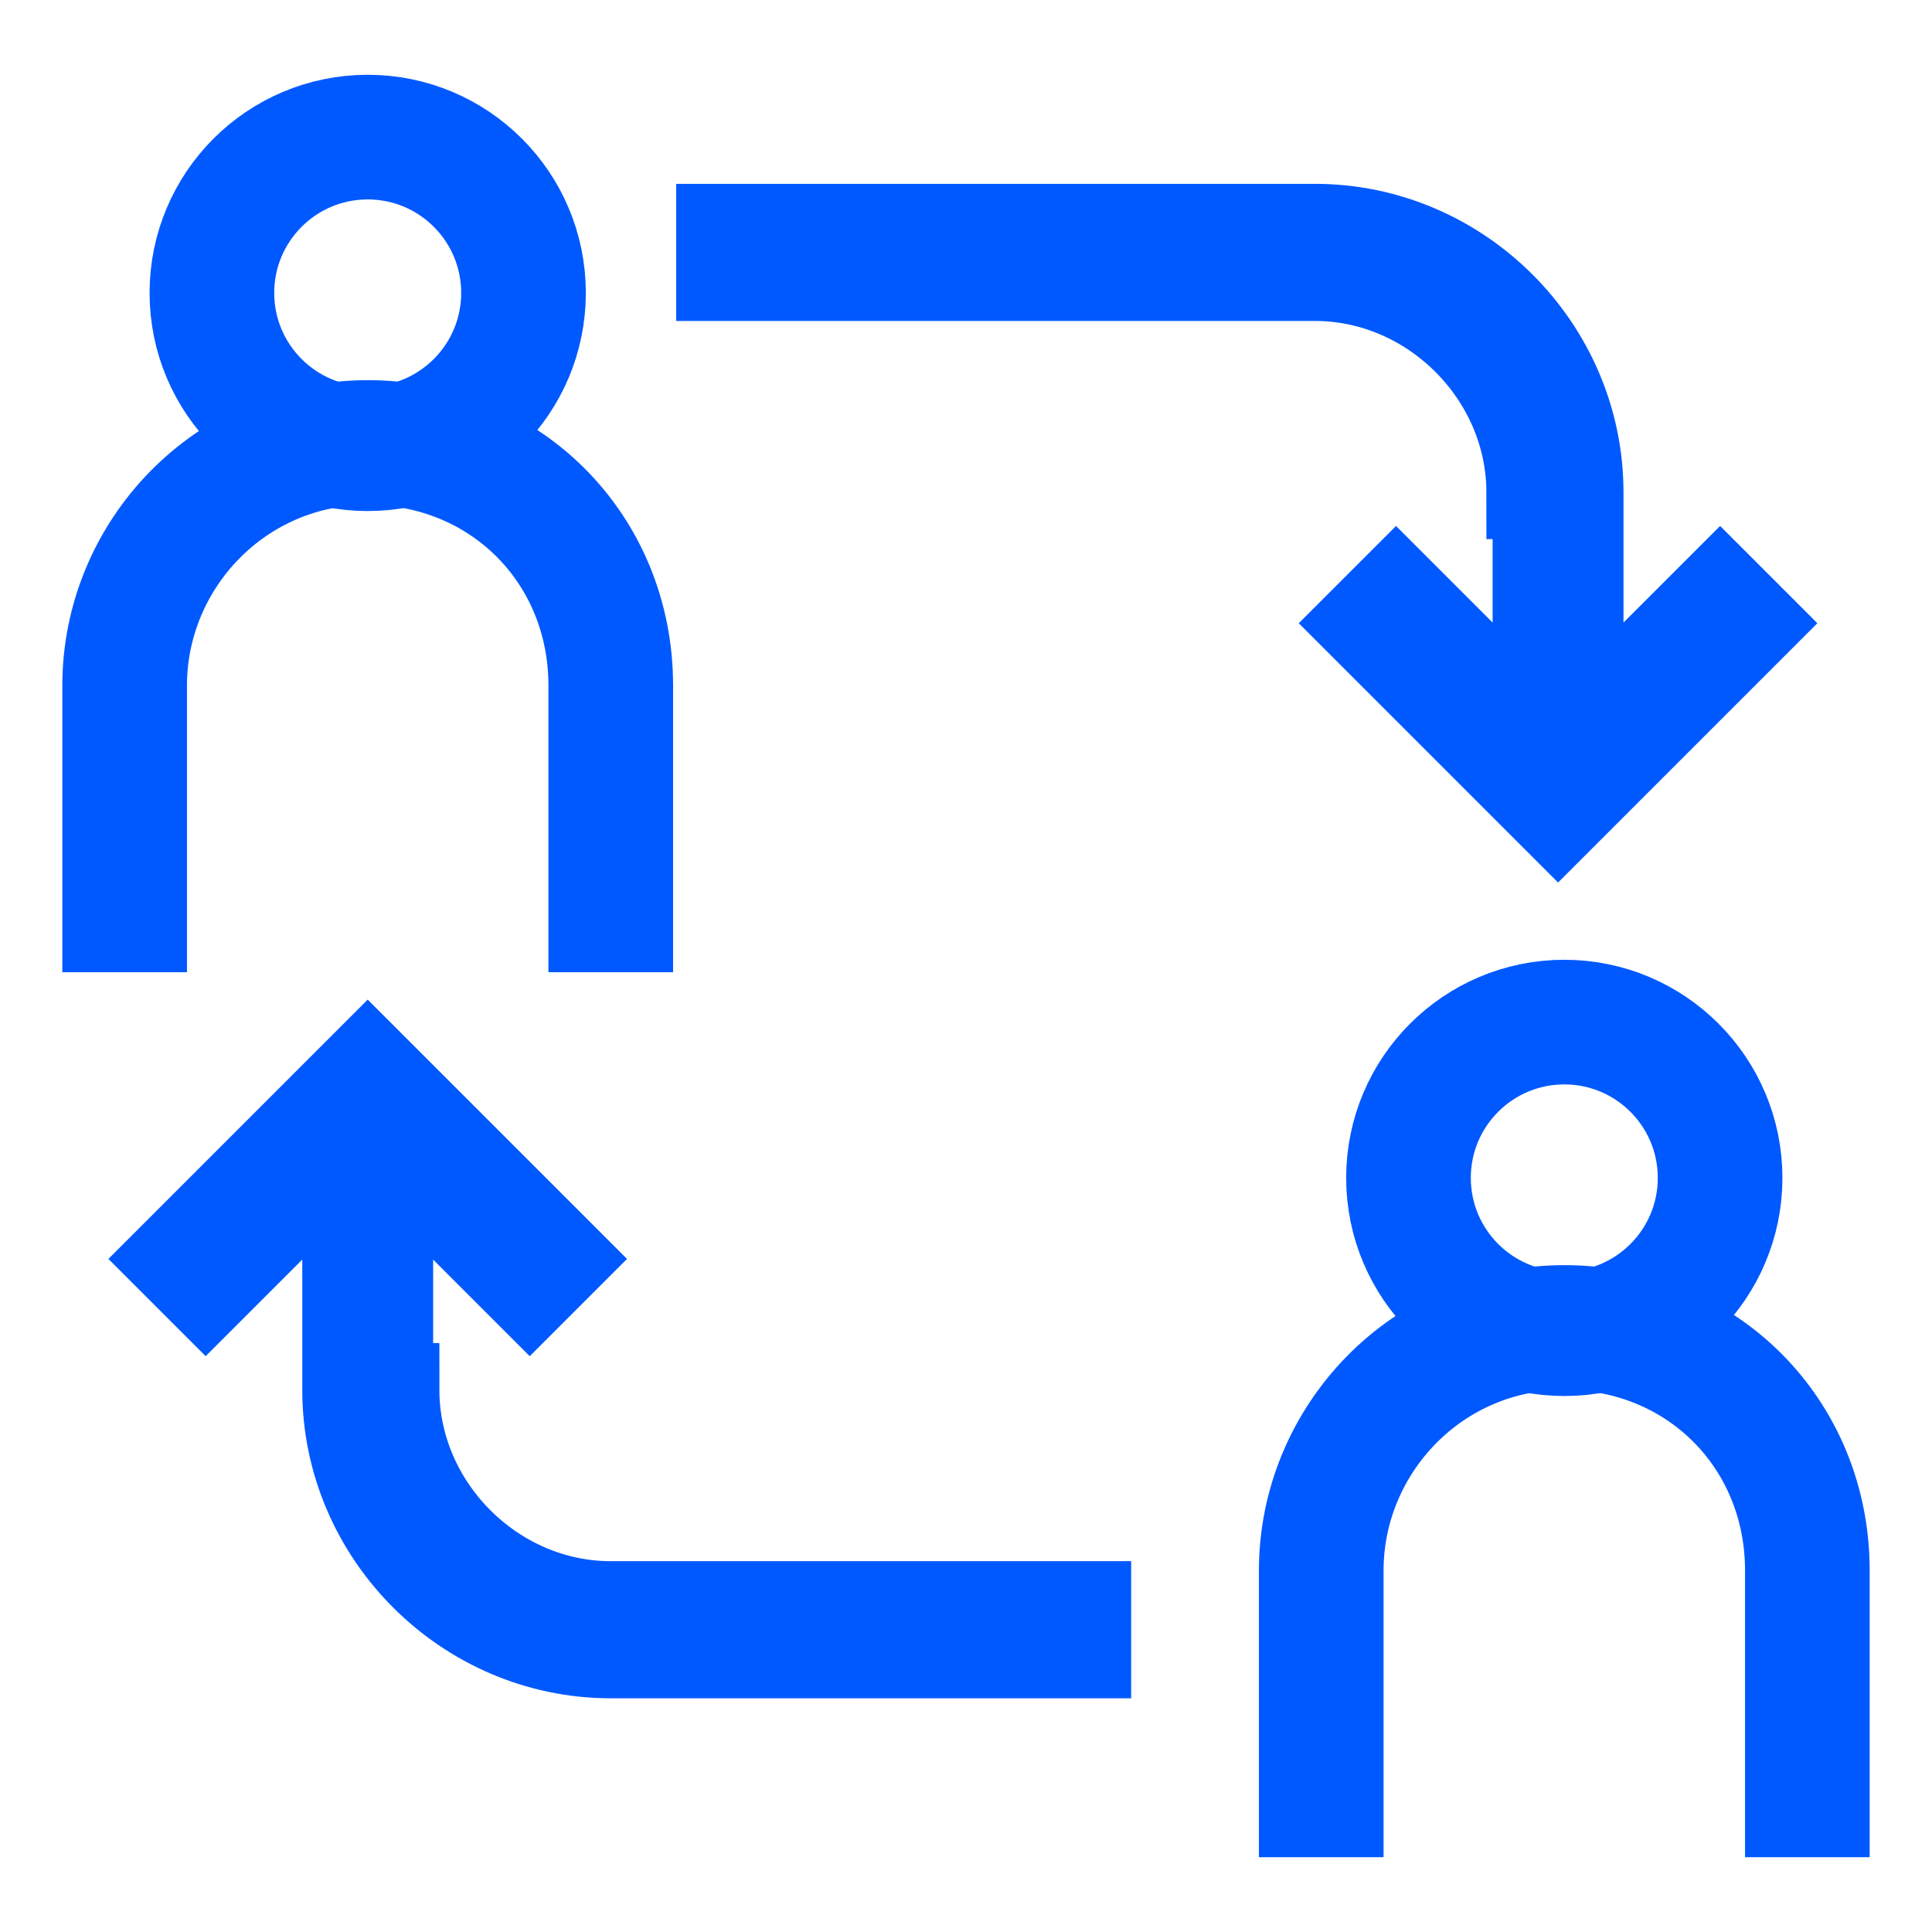
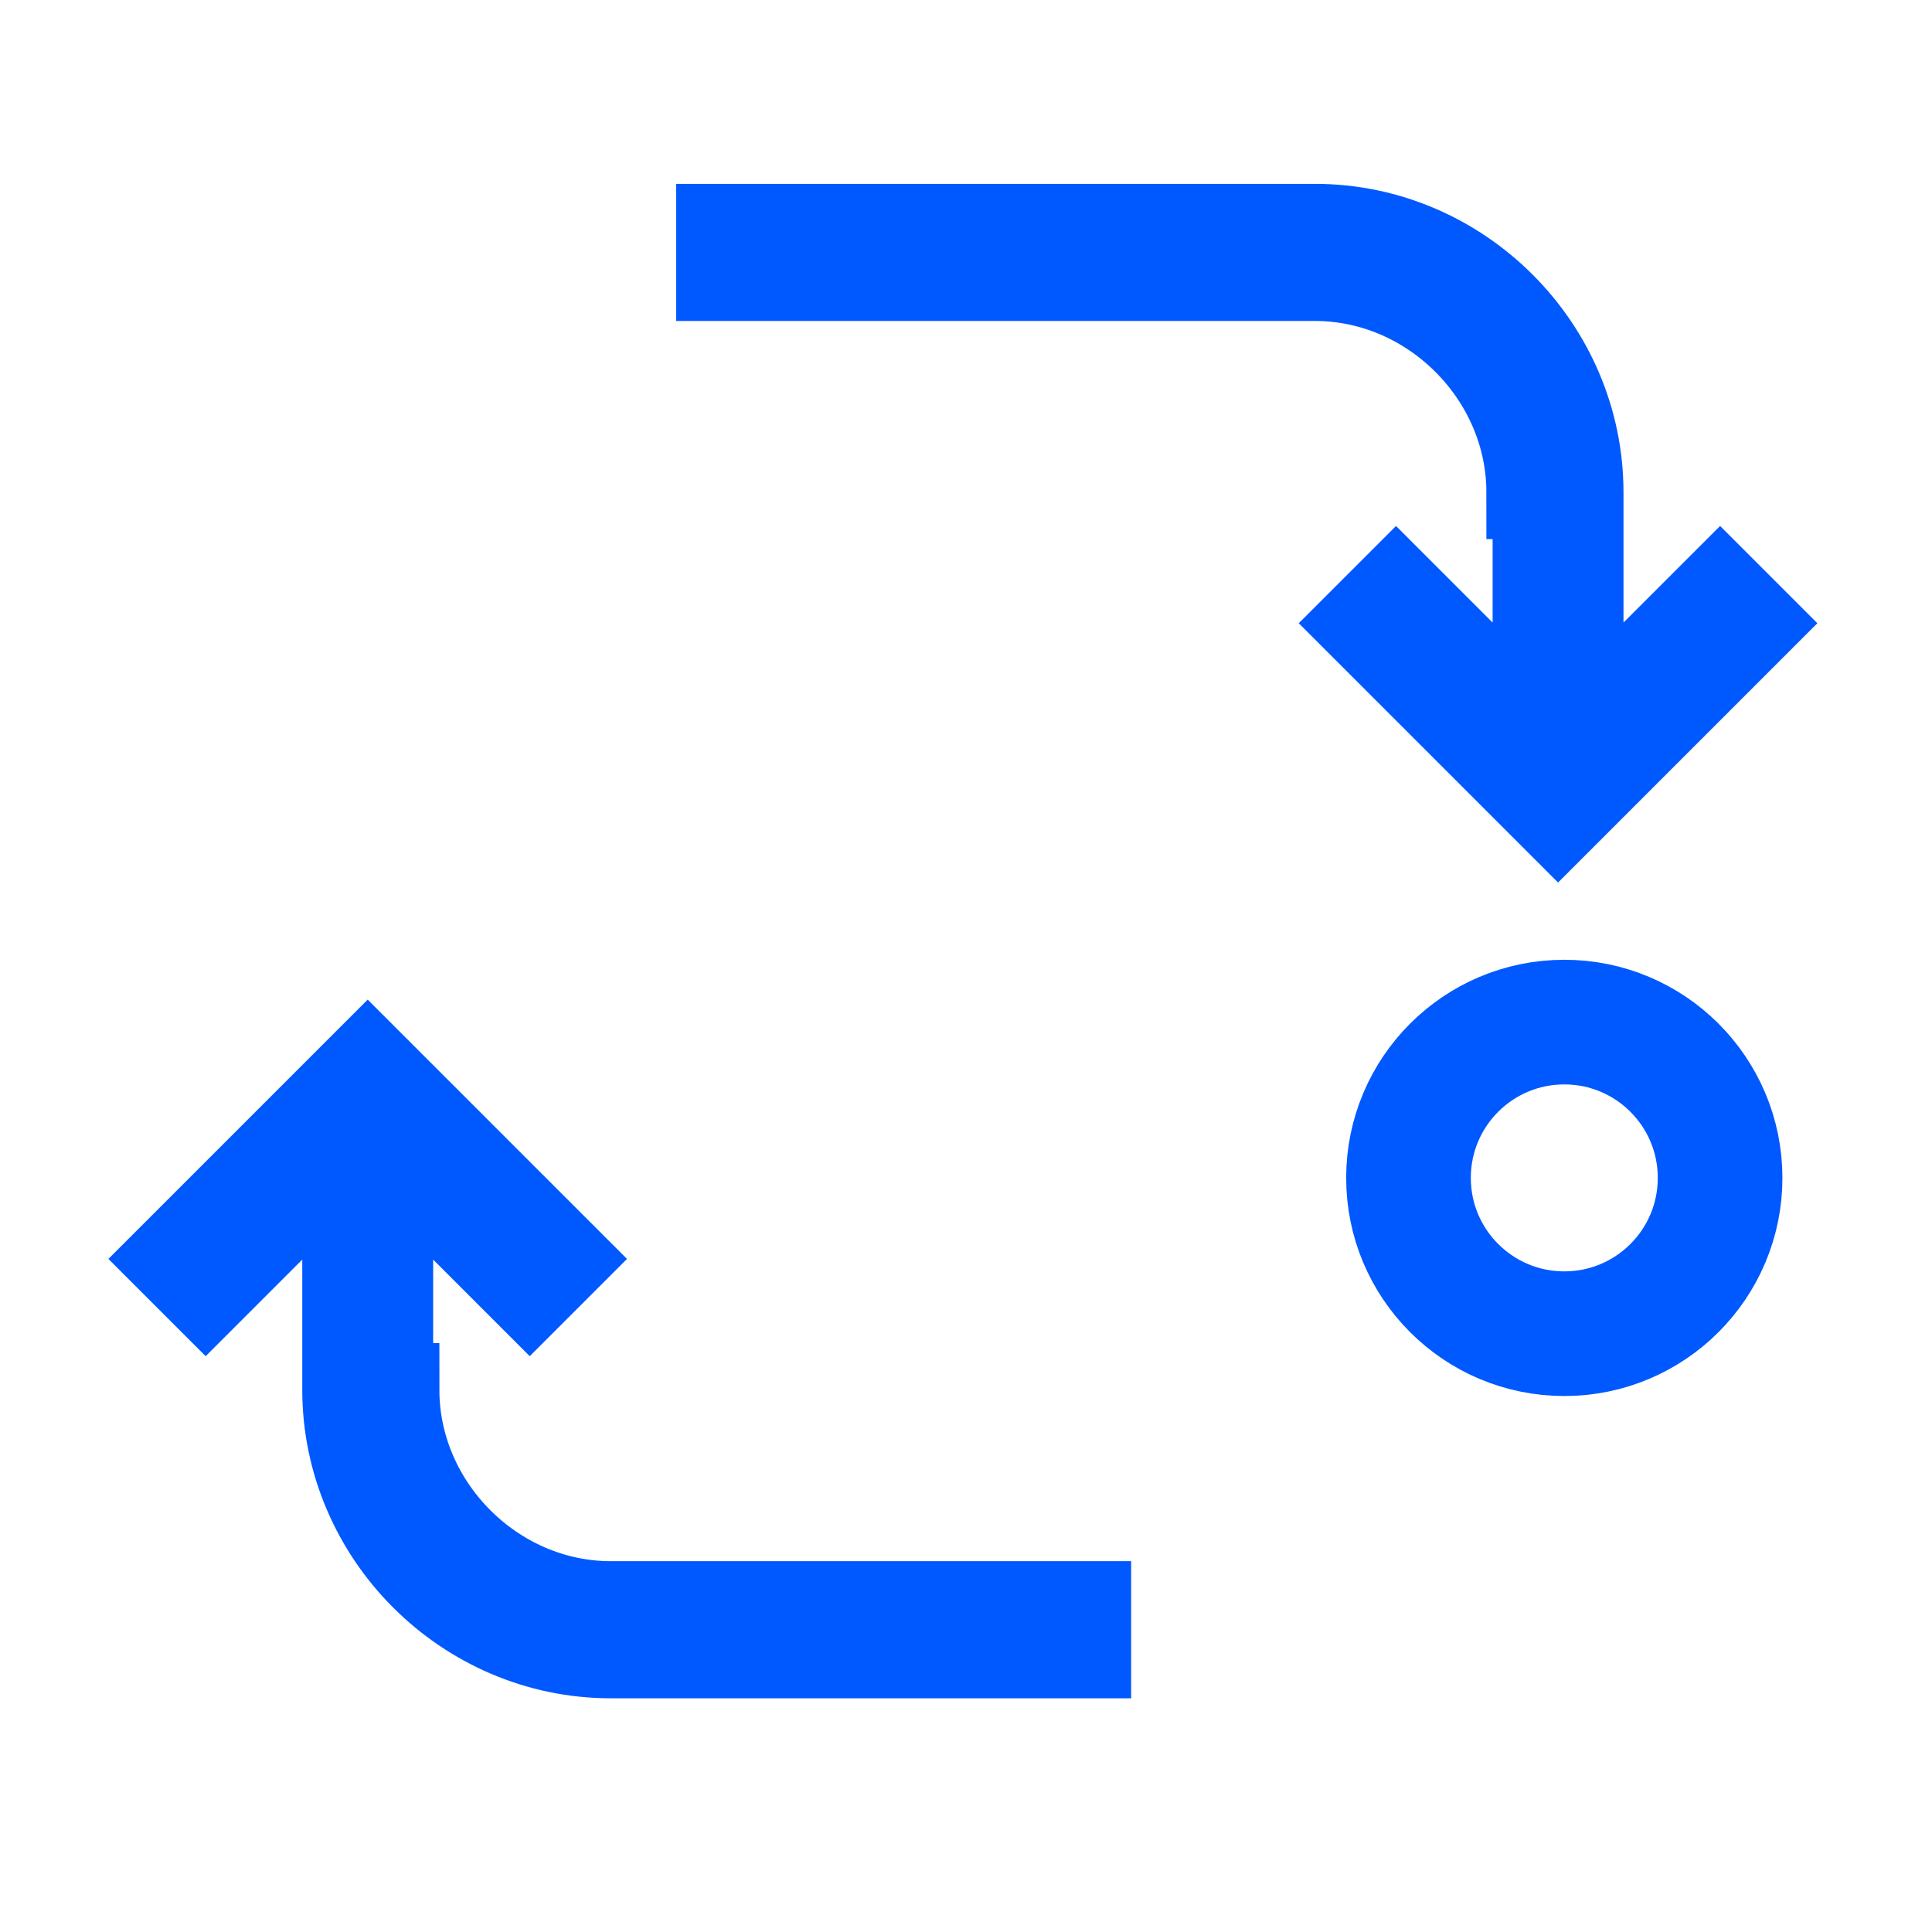
<svg xmlns="http://www.w3.org/2000/svg" id="Layer_1" version="1.1" viewBox="0 0 31 31">
  <defs>
    <style>
      .st0 {
        fill: #0059ff;
        stroke-width: 1.5px;
      }

      .st0, .st1 {
        stroke: #0059ff;
        stroke-miterlimit: 10;
      }

      .st1 {
        fill: none;
        stroke-width: 2px;
      }
    </style>
  </defs>
  <path id="collaboration" class="st0" d="M6.2,22.3v-3.9l2.3,2.3.5-.5-3.1-3.1-3.1,3.1.5.5,2.3-2.3v3.9c0,2.3,1.9,4.2,4.2,4.2h7.6v-.7h-7.6c-1.9,0-3.5-1.6-3.5-3.5ZM24.7,7.9v3.9l-2.3-2.3-.5.5,3.1,3.1,3.1-3.1-.5-.5-2.3,2.3v-3.9c0-2.3-1.9-4.2-4.2-4.2h-9.5v.7h9.5c1.9,0,3.5,1.6,3.5,3.5Z" />
  <circle class="st1" cx="25.1" cy="18.9" r="2.5" />
-   <path class="st1" d="M21.2,29.8v-4.6c0-2.1,1.7-3.9,3.9-3.9s3.9,1.7,3.9,3.9v4.6" />
-   <circle class="st1" cx="5.9" cy="4.7" r="2.5" />
-   <path class="st1" d="M2,15.6v-4.6c0-2.1,1.7-3.9,3.9-3.9s3.9,1.7,3.9,3.9v4.6" />
</svg>